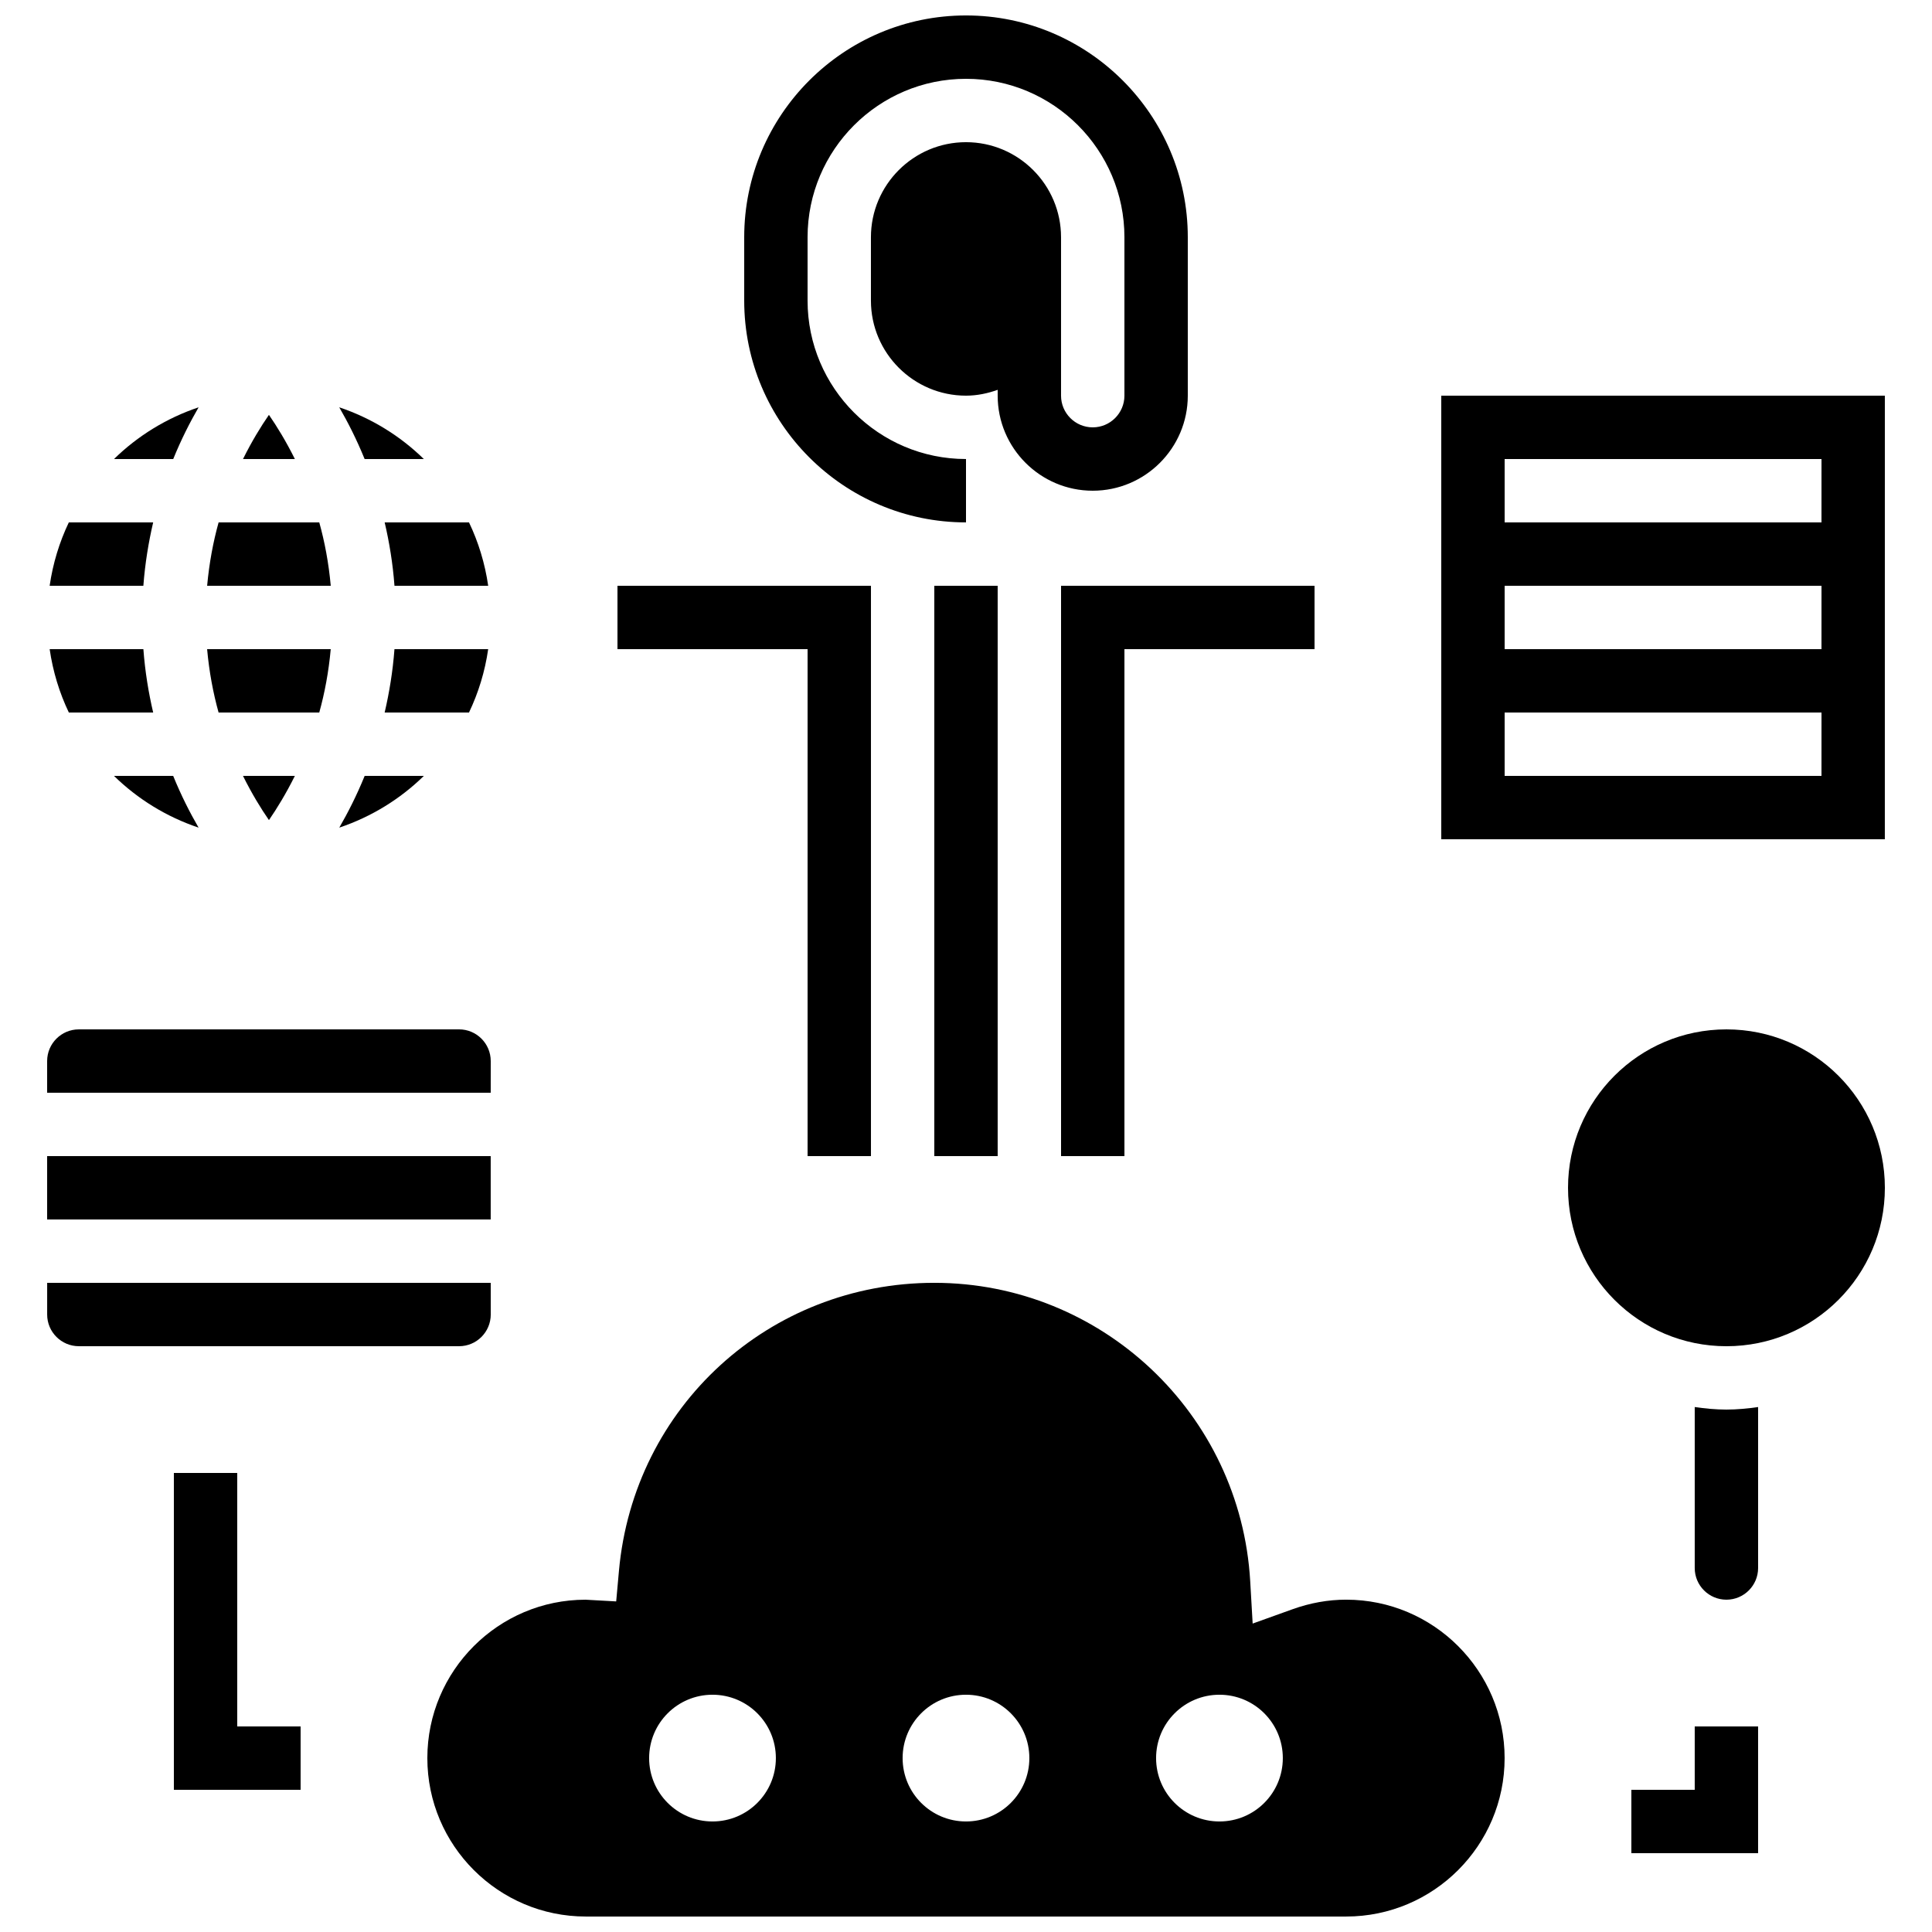
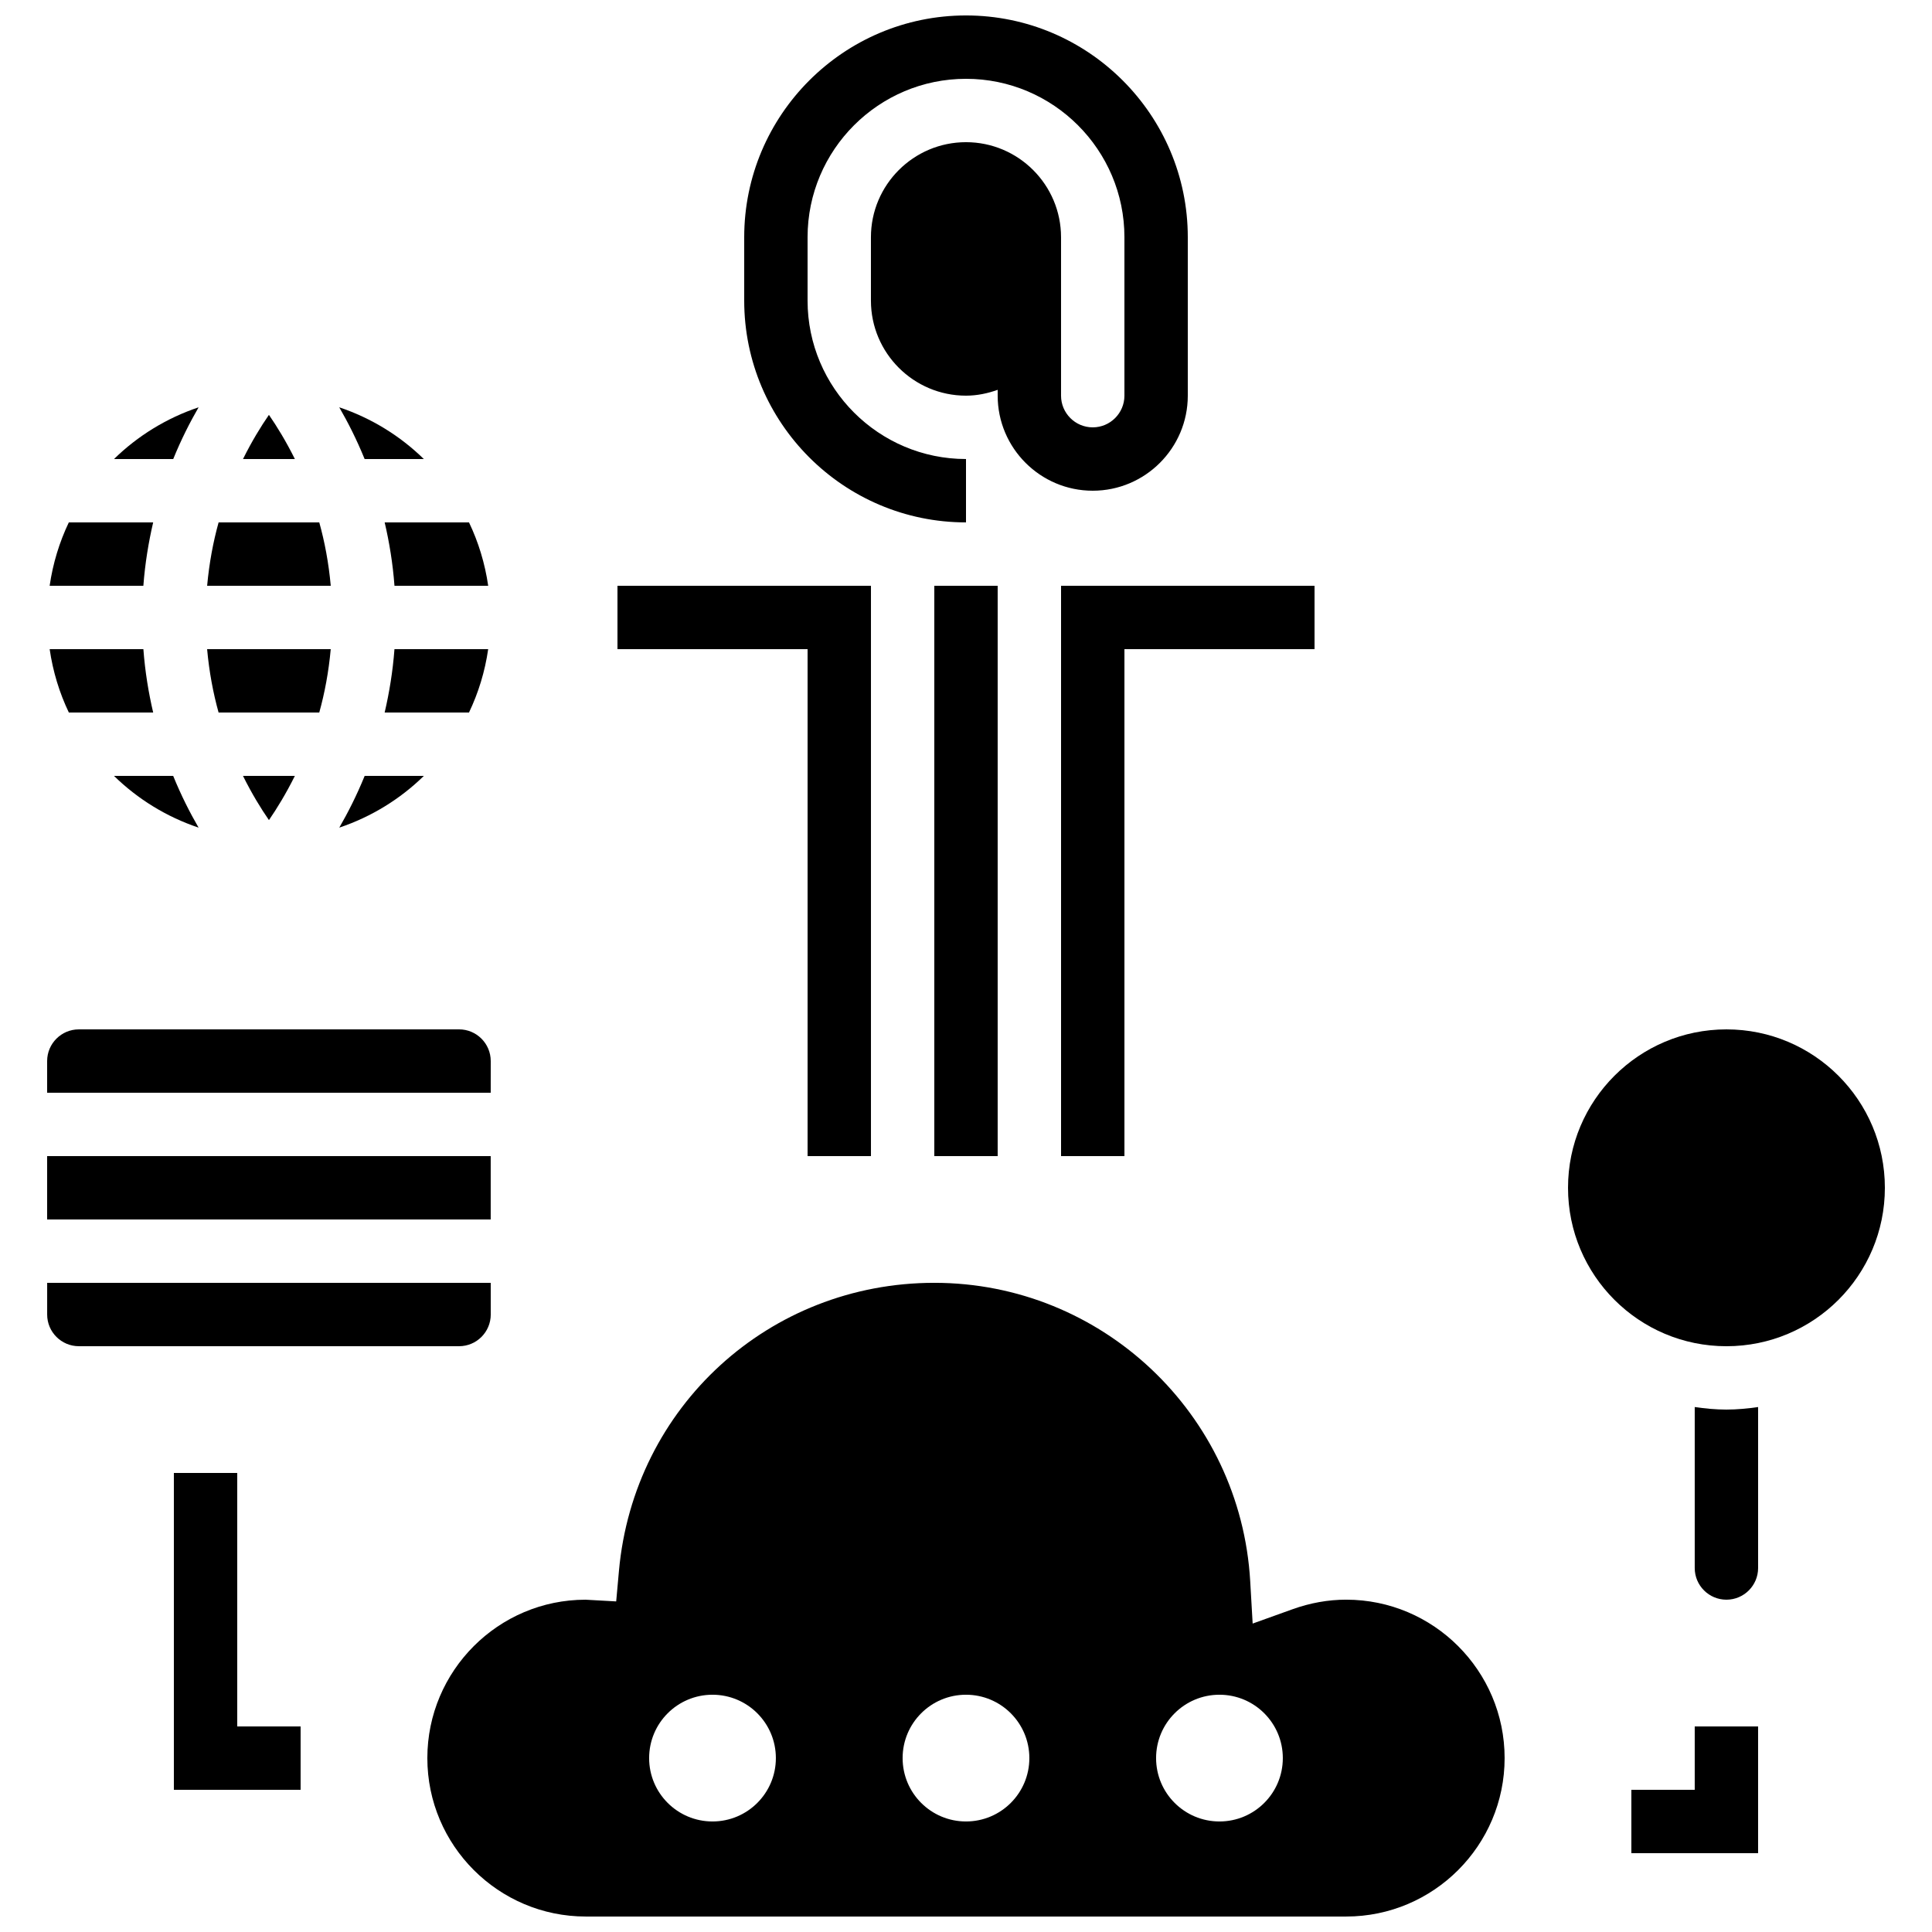
<svg xmlns="http://www.w3.org/2000/svg" width="800px" height="800px" version="1.1" viewBox="144 144 512 512">
  <defs>
    <clipPath id="b">
      <path d="m341 148.09h118v134.91h-118z" />
    </clipPath>
    <clipPath id="a">
      <path d="m257 483h286v168.9h-286z" />
    </clipPath>
  </defs>
  <g clip-path="url(#b)">
    <path d="m400 282.44v-16.793c-23.148 0-41.984-18.836-41.984-41.984v-16.793c0-23.148 18.836-41.984 41.984-41.984s41.984 18.836 41.984 41.984v41.984c0 4.625-3.762 8.398-8.398 8.398-4.637 0-8.398-3.769-8.398-8.398v-41.984c0-13.887-11.301-25.191-25.191-25.191-13.887 0-25.191 11.301-25.191 25.191v16.793c0 13.887 11.301 25.191 25.191 25.191 2.957 0 5.762-0.605 8.398-1.547v1.547c0 13.887 11.301 25.191 25.191 25.191 13.887 0 25.191-11.301 25.191-25.191v-41.984c0-32.41-26.375-58.777-58.777-58.777s-58.777 26.367-58.777 58.777v16.793c0 32.414 26.371 58.777 58.777 58.777z" />
  </g>
  <path d="m256.32 265.65c-6.273-6.137-13.914-10.855-22.418-13.711 2.293 3.953 4.609 8.516 6.727 13.711z" />
  <path d="m184.59 332.82c-1.219-5.231-2.148-10.816-2.594-16.793h-24.836c0.855 5.93 2.586 11.57 5.082 16.793z" />
  <path d="m245.94 332.82h22.352c2.492-5.223 4.231-10.867 5.082-16.793h-24.836c-0.449 5.977-1.379 11.562-2.598 16.793z" />
  <path d="m248.54 299.24h24.836c-0.855-5.93-2.586-11.57-5.082-16.793h-22.352c1.223 5.231 2.152 10.812 2.598 16.793z" />
  <path d="m222.14 349.62h-13.746c2.352 4.734 4.762 8.664 6.879 11.715 2.098-3.051 4.516-6.981 6.867-11.715z" />
  <path d="m228.61 332.82c1.426-5.121 2.492-10.746 3.039-16.793h-32.762c0.547 6.047 1.613 11.672 3.039 16.793z" />
  <path d="m174.21 349.62c6.273 6.137 13.914 10.855 22.418 13.711-2.289-3.953-4.617-8.512-6.731-13.711z" />
  <path d="m228.61 282.44h-26.676c-1.426 5.121-2.492 10.746-3.039 16.793h32.758c-0.547-6.043-1.613-11.668-3.043-16.793z" />
  <path d="m184.59 282.44h-22.352c-2.492 5.223-4.223 10.867-5.082 16.793h24.836c0.449-5.977 1.383-11.559 2.598-16.793z" />
  <path d="m196.63 251.94c-8.496 2.856-16.148 7.574-22.418 13.711h15.695c2.109-5.195 4.438-9.758 6.723-13.711z" />
  <path d="m215.27 253.94c-2.109 3.047-4.527 6.977-6.871 11.711h13.746c-2.352-4.734-4.769-8.664-6.875-11.711z" />
  <path d="m240.64 349.62c-2.117 5.199-4.441 9.758-6.727 13.711 8.496-2.856 16.148-7.574 22.418-13.711z" />
  <path d="m391.6 299.24h16.793v151.14h-16.793z" />
  <path d="m358.02 450.38h16.793v-151.14h-67.176v16.793h50.383z" />
-   <path d="m525.95 248.86v117.55h117.55l0.004-117.55zm100.76 100.76h-83.965v-16.793h83.969zm0-33.586h-83.965v-16.793h83.969zm0-33.59h-83.965v-16.793h83.969z" />
  <path d="m425.19 450.38h16.797v-134.35h50.379v-16.793h-67.176z" />
  <g clip-path="url(#a)">
-     <path d="m500.76 567.93c-4.762 0-9.555 0.855-14.223 2.535l-10.57 3.797-0.648-11.219c-2.562-44.344-39.332-79.082-83.719-79.082-43.73 0-79.66 32.824-83.574 76.352l-0.73 8.078-8.102-0.453h-0.016c-23.109 0.004-41.926 18.836-41.926 41.977 0 23.148 18.836 41.984 41.984 41.984h201.52c23.148 0 41.984-18.836 41.984-41.984 0-23.148-18.836-41.984-41.984-41.984zm-167.94 58.777c-9.277 0-16.793-7.516-16.793-16.793 0-9.277 7.516-16.793 16.793-16.793 9.277 0 16.793 7.516 16.793 16.793 0 9.281-7.516 16.793-16.793 16.793zm67.176 0c-9.277 0-16.793-7.516-16.793-16.793 0-9.277 7.516-16.793 16.793-16.793s16.793 7.516 16.793 16.793c0 9.281-7.516 16.793-16.793 16.793zm67.172 0c-9.277 0-16.793-7.516-16.793-16.793 0-9.277 7.516-16.793 16.793-16.793s16.793 7.516 16.793 16.793c0 9.281-7.512 16.793-16.793 16.793z" />
+     <path d="m500.76 567.93c-4.762 0-9.555 0.855-14.223 2.535l-10.57 3.797-0.648-11.219c-2.562-44.344-39.332-79.082-83.719-79.082-43.73 0-79.66 32.824-83.574 76.352l-0.73 8.078-8.102-0.453h-0.016c-23.109 0.004-41.926 18.836-41.926 41.977 0 23.148 18.836 41.984 41.984 41.984h201.52c23.148 0 41.984-18.836 41.984-41.984 0-23.148-18.836-41.984-41.984-41.984zm-167.94 58.777c-9.277 0-16.793-7.516-16.793-16.793 0-9.277 7.516-16.793 16.793-16.793 9.277 0 16.793 7.516 16.793 16.793 0 9.281-7.516 16.793-16.793 16.793zm67.176 0c-9.277 0-16.793-7.516-16.793-16.793 0-9.277 7.516-16.793 16.793-16.793s16.793 7.516 16.793 16.793c0 9.281-7.516 16.793-16.793 16.793m67.172 0c-9.277 0-16.793-7.516-16.793-16.793 0-9.277 7.516-16.793 16.793-16.793s16.793 7.516 16.793 16.793c0 9.281-7.512 16.793-16.793 16.793z" />
  </g>
  <path d="m593.12 516.88v42.656c0 4.637 3.762 8.398 8.398 8.398 4.637 0 8.398-3.762 8.398-8.398v-42.656c-2.758 0.395-5.543 0.672-8.398 0.672-2.856 0-5.644-0.277-8.398-0.672z" />
  <path d="m643.51 458.78c0 23.188-18.797 41.984-41.984 41.984s-41.984-18.797-41.984-41.984 18.797-41.984 41.984-41.984 41.984 18.797 41.984 41.984" />
  <path d="m274.05 492.36v-8.398h-117.55v8.398c0 4.637 3.762 8.398 8.398 8.398h100.76c4.633 0 8.395-3.762 8.395-8.398z" />
  <path d="m274.05 425.19c0-4.637-3.762-8.398-8.398-8.398l-100.76 0.004c-4.637 0-8.398 3.762-8.398 8.398v8.398h117.55z" />
  <path d="m156.49 450.38h117.55v16.793h-117.55z" />
  <path d="m206.87 534.35h-16.793v83.969h33.586v-16.793h-16.793z" />
  <path d="m593.12 618.32h-16.793v16.793h33.586v-33.586h-16.793z" />
</svg>